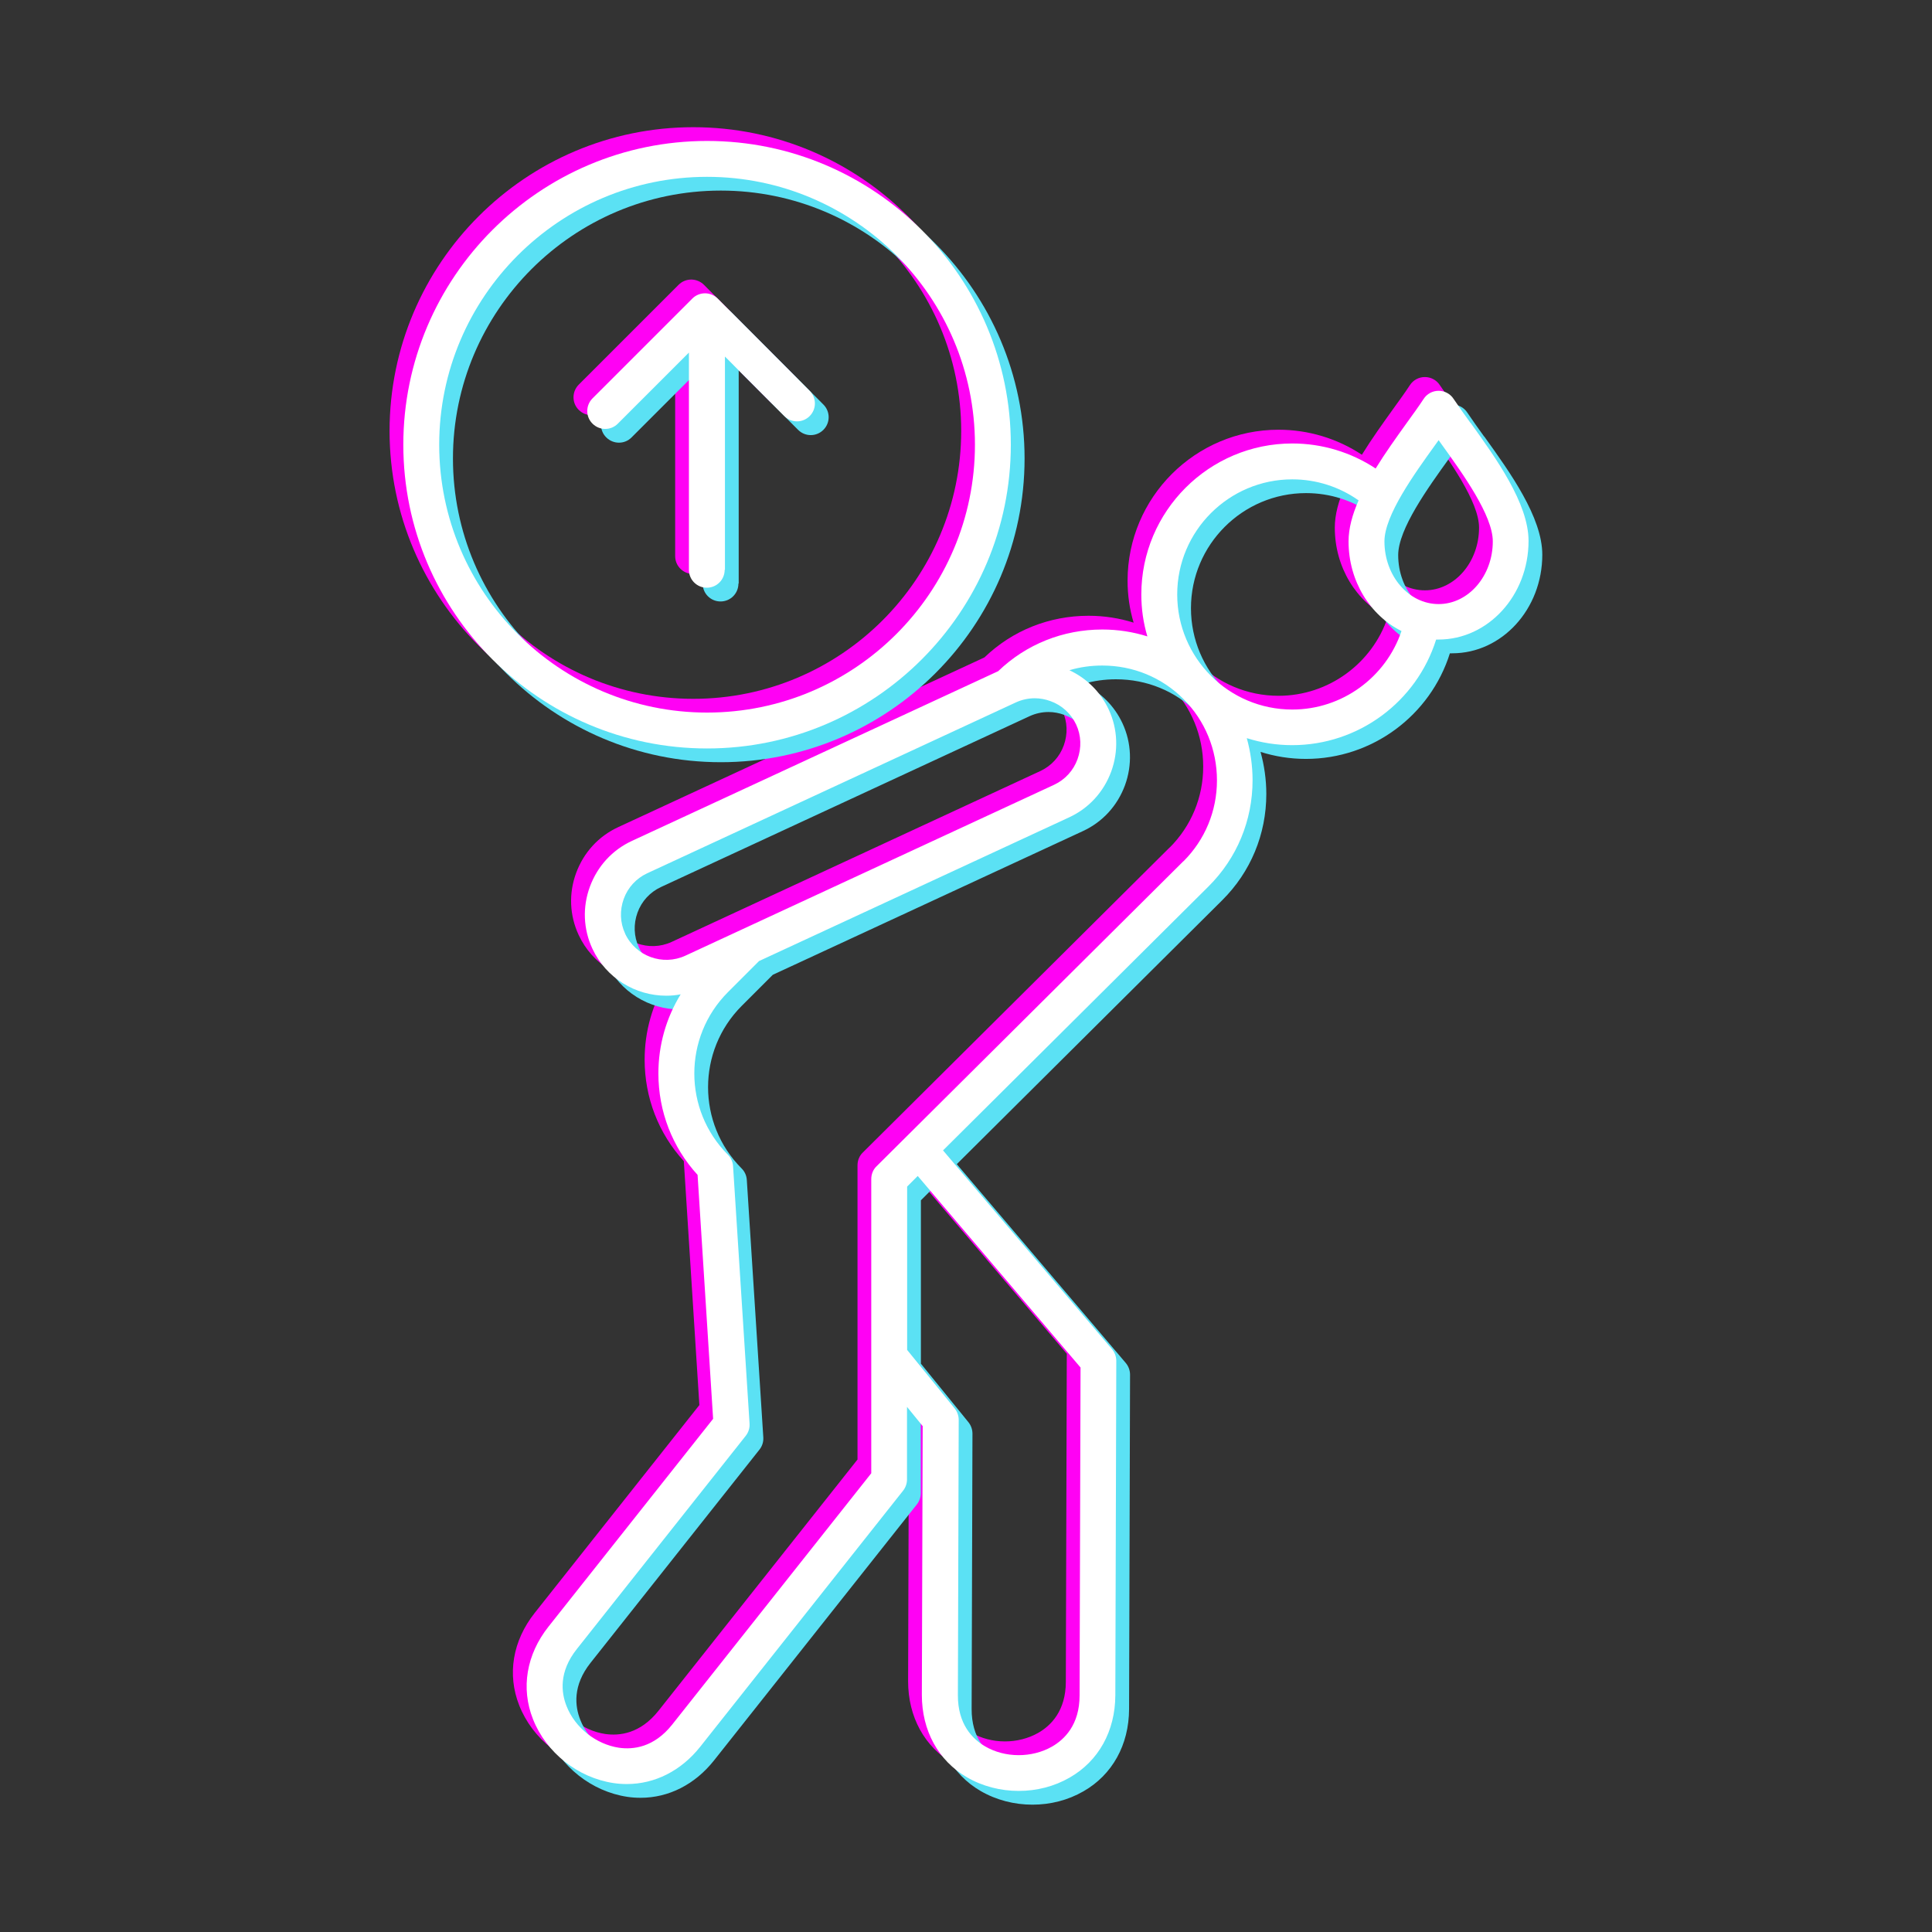
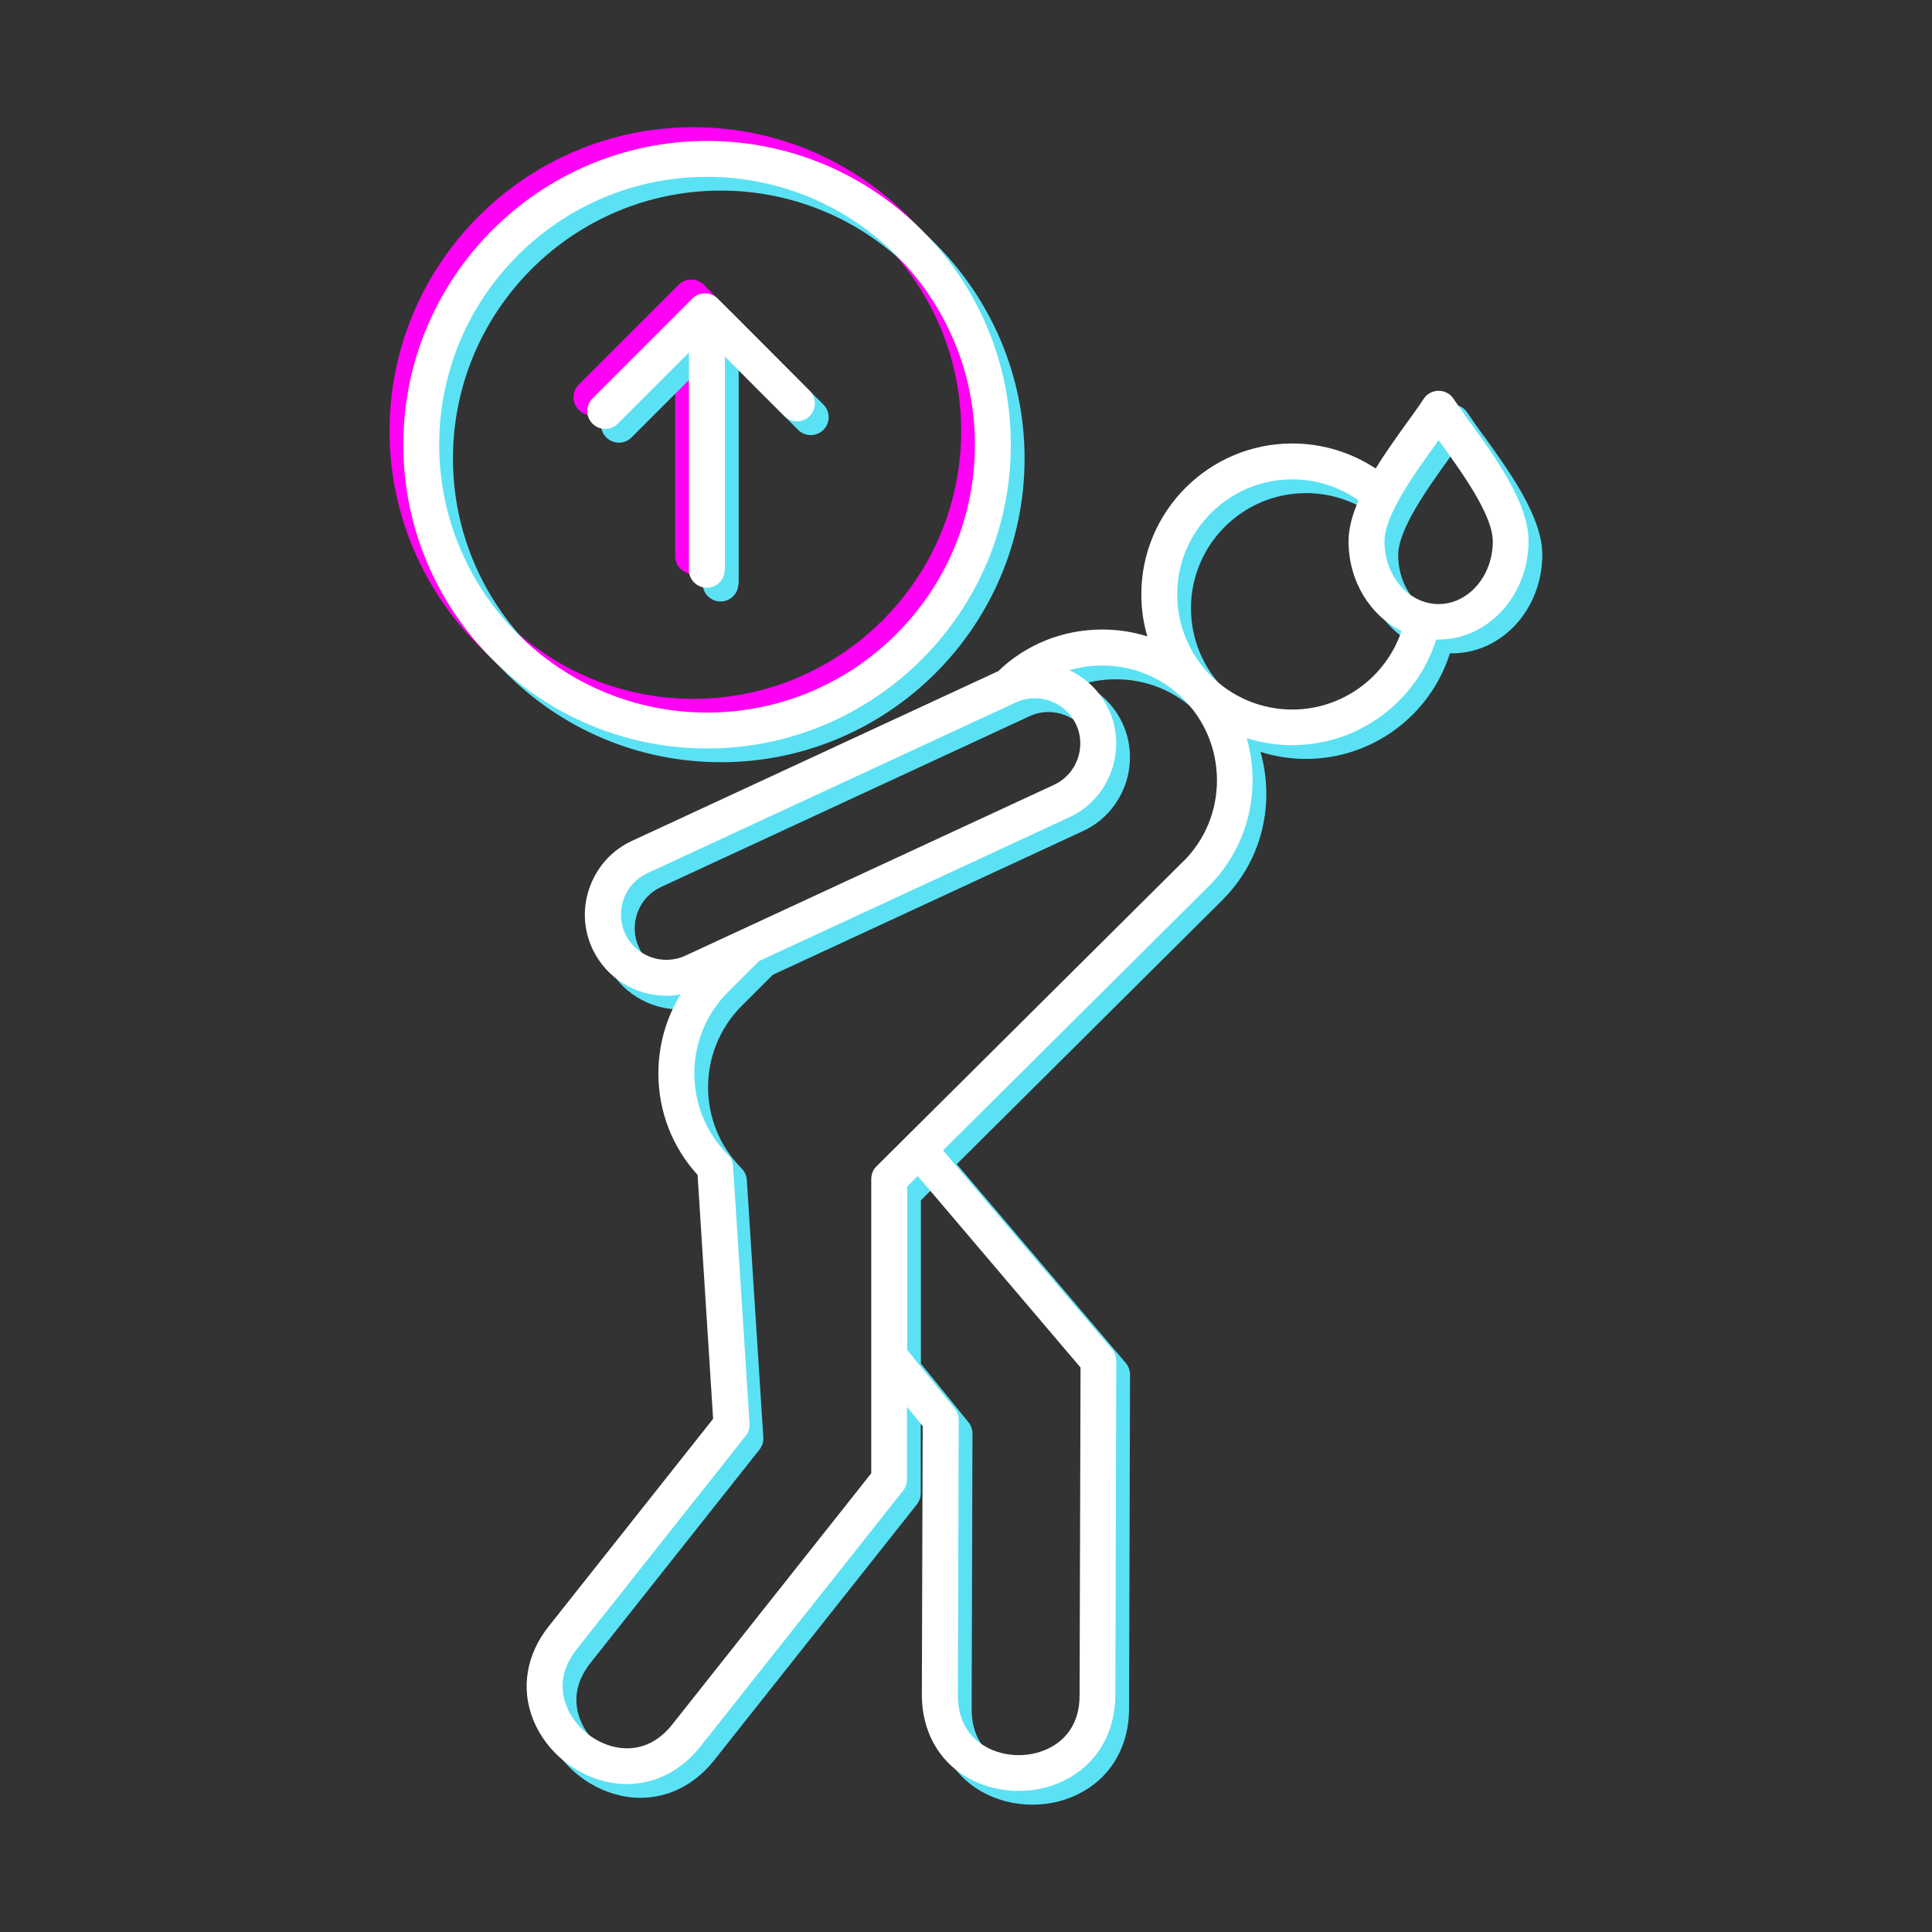
<svg xmlns="http://www.w3.org/2000/svg" id="Ebene_2" data-name="Ebene 2" viewBox="0 0 140.5 140.5">
  <rect x="0" y="0" width="140.5" height="140.5" fill="#333333" stroke="none" />
  <defs>
    <style>      .cls-1 {        fill: none;      }      .cls-1, .cls-2, .cls-3, .cls-4 {        stroke-width: 0px;      }      .cls-2 {        fill: #5be1f4;      }      .cls-3 {        fill: #fff;      }      .cls-4 {        fill: #ff01f4;      }    </style>
  </defs>
  <g id="Layer_1" data-name="Layer 1">
    <g>
      <g>
        <g>
          <path class="cls-4" d="m51.72,40.44v-15.51l4.32,4.33h0c.51.51,1.33.51,1.84,0,.51-.51.51-1.33,0-1.84l-6.69-6.71s0,0,0,0c-.24-.24-.58-.38-.92-.38-.35,0-.68.14-.92.38l-7.26,7.26c-.51.51-.51,1.34,0,1.84.51.51,1.34.51,1.84,0l5.17-5.17v15.8c0,.72.58,1.3,1.3,1.3s1.3-.58,1.3-1.3Z" />
          <path class="cls-4" d="m72.51,31.34c0-12.18-9.91-22.09-22.09-22.09s-22.09,9.91-22.09,22.09,9.91,22.09,22.09,22.09,22.09-9.91,22.09-22.09Zm-41.57,0c0-10.74,8.74-19.48,19.48-19.48s19.48,8.74,19.48,19.48-8.74,19.48-19.48,19.48-19.48-8.74-19.48-19.48Z" />
-           <path class="cls-4" d="m105.94,29.76c-.46-.64-.89-1.24-1.23-1.75-.24-.37-.65-.59-1.09-.59s-.85.22-1.09.59c-.33.51-.77,1.11-1.23,1.75-.74,1.03-1.55,2.16-2.26,3.31-1.79-1.18-3.89-1.82-6.06-1.82-6.05,0-10.98,4.92-10.98,10.98,0,1.06.15,2.08.44,3.05-1.05-.33-2.15-.5-3.28-.5-2.85,0-5.53,1.07-7.57,3.03l-26.63,12.34c-1.43.66-2.51,1.84-3.06,3.33s-.48,3.09.18,4.51c1,2.15,3.14,3.42,5.37,3.42.35,0,.7-.03,1.05-.1-1.05,1.71-1.62,3.68-1.62,5.75,0,2.76,1.01,5.37,2.85,7.38l1.13,17.74-11.97,15.11c-1.61,2.03-2.02,4.48-1.13,6.73.96,2.44,3.26,4.26,5.86,4.65.33.05.65.07.97.07,2.03,0,3.94-.96,5.33-2.71l14.76-18.63c.18-.23.28-.52.28-.81v-5.28l1.14,1.4-.06,19.55c0,2.59,1.19,4.78,3.28,5.99,1.14.66,2.45.99,3.76.99s2.58-.32,3.71-.97c2.1-1.2,3.31-3.38,3.32-5.98l.07-24.32c0-.31-.11-.61-.31-.85l-12.29-14.46,19.31-19.2c2.06-2.05,3.2-4.79,3.2-7.72,0-1.05-.15-2.08-.42-3.06,1.04.33,2.15.51,3.3.51,4.83,0,9.05-3.16,10.47-7.68.06,0,.11,0,.17,0,3.61,0,6.55-3.21,6.55-7.17,0-2.73-2.35-5.99-4.23-8.61Zm-61.48,37.13c-.37-.79-.4-1.69-.1-2.52.3-.83.91-1.49,1.7-1.86l26.82-12.43c.44-.2.9-.3,1.37-.3.38,0,.77.07,1.15.21.83.3,1.49.91,1.86,1.7h0c.37.79.4,1.69.1,2.52-.3.83-.91,1.49-1.7,1.86l-26.82,12.43c-1.65.76-3.61.04-4.38-1.6Zm33.12,31.57l-.07,23.84c0,2.13-1.1,3.2-2.01,3.72-1.46.83-3.41.83-4.86-.02-.91-.53-1.99-1.6-1.98-3.73l.06-20.01c0-.3-.1-.59-.29-.83l-3.46-4.26v-11.88l.77-.77,11.84,13.93Zm7.48-36.83l-22.32,22.19c-.25.24-.38.58-.38.93v21.39l-14.48,18.28c-1.32,1.66-2.83,1.83-3.87,1.68-1.66-.25-3.2-1.46-3.81-3.03-.39-.98-.57-2.49.75-4.15l12.28-15.5c.2-.25.3-.57.28-.89l-1.2-18.72c-.02-.32-.15-.61-.38-.84-3.25-3.26-3.25-8.55,0-11.81l2.27-2.27,22.55-10.45c1.43-.66,2.51-1.84,3.06-3.33.54-1.48.48-3.09-.18-4.51h0c-.59-1.27-1.6-2.27-2.86-2.86.77-.23,1.57-.34,2.39-.34,2.24,0,4.33.86,5.9,2.43,1.57,1.57,2.44,3.68,2.44,5.92,0,2.23-.87,4.32-2.43,5.88Zm7.92-11.03c-4.62,0-8.37-3.75-8.37-8.37s3.76-8.37,8.37-8.37c1.74,0,3.42.54,4.82,1.53-.45,1.02-.73,2.03-.73,2.98,0,2.9,1.58,5.4,3.85,6.52-1.13,3.36-4.31,5.71-7.94,5.71Zm10.64-7.67c-2.17,0-3.94-2.04-3.94-4.56,0-1.89,2.16-4.89,3.74-7.08.07-.09.13-.19.2-.28.07.09.13.18.2.28,1.58,2.19,3.74,5.2,3.74,7.08,0,2.51-1.77,4.56-3.94,4.56Z" />
        </g>
        <g>
          <path class="cls-2" d="m53.72,42.44v-15.51l4.32,4.33h0c.51.51,1.33.51,1.84,0,.51-.51.51-1.33,0-1.84l-6.69-6.71s0,0,0,0c-.24-.24-.58-.38-.92-.38-.35,0-.68.14-.92.38l-7.26,7.26c-.51.51-.51,1.34,0,1.84.51.51,1.34.51,1.84,0l5.17-5.17v15.8c0,.72.58,1.3,1.3,1.3s1.3-.58,1.3-1.3Z" />
          <path class="cls-2" d="m74.51,33.34c0-12.18-9.91-22.09-22.09-22.09s-22.09,9.91-22.09,22.09,9.91,22.09,22.09,22.09,22.09-9.91,22.09-22.09Zm-41.57,0c0-10.74,8.74-19.48,19.48-19.48s19.48,8.74,19.48,19.48-8.74,19.48-19.48,19.48-19.48-8.74-19.48-19.48Z" />
          <path class="cls-2" d="m107.94,31.76c-.46-.64-.89-1.24-1.23-1.75-.24-.37-.65-.59-1.09-.59s-.85.22-1.09.59c-.33.51-.77,1.11-1.23,1.75-.74,1.03-1.55,2.16-2.26,3.31-1.79-1.18-3.89-1.82-6.06-1.82-6.05,0-10.98,4.92-10.98,10.98,0,1.06.15,2.08.44,3.05-1.05-.33-2.15-.5-3.28-.5-2.85,0-5.53,1.07-7.57,3.03l-26.63,12.34c-1.43.66-2.51,1.84-3.06,3.33s-.48,3.09.18,4.51c1,2.15,3.14,3.42,5.37,3.42.35,0,.7-.03,1.05-.1-1.05,1.71-1.62,3.68-1.62,5.75,0,2.76,1.01,5.37,2.85,7.38l1.13,17.74-11.97,15.11c-1.61,2.03-2.02,4.48-1.13,6.73.96,2.44,3.26,4.26,5.86,4.65.33.05.65.07.97.07,2.03,0,3.94-.96,5.33-2.71l14.76-18.63c.18-.23.28-.52.28-.81v-5.28l1.14,1.4-.06,19.55c0,2.59,1.19,4.78,3.28,5.99,1.14.66,2.45.99,3.76.99s2.58-.32,3.71-.97c2.1-1.2,3.31-3.38,3.32-5.98l.07-24.32c0-.31-.11-.61-.31-.85l-12.29-14.46,19.31-19.2c2.06-2.05,3.2-4.79,3.2-7.72,0-1.05-.15-2.08-.42-3.06,1.04.33,2.15.51,3.3.51,4.83,0,9.05-3.16,10.47-7.68.06,0,.11,0,.17,0,3.61,0,6.55-3.21,6.55-7.17,0-2.73-2.35-5.99-4.23-8.61Zm-61.48,37.13c-.37-.79-.4-1.69-.1-2.52.3-.83.91-1.49,1.7-1.86l26.82-12.43c.44-.2.9-.3,1.37-.3.38,0,.77.07,1.15.21.83.3,1.49.91,1.86,1.7h0c.37.79.4,1.69.1,2.52-.3.83-.91,1.49-1.7,1.86l-26.82,12.43c-1.65.76-3.61.04-4.38-1.6Zm33.12,31.57l-.07,23.84c0,2.13-1.1,3.2-2.01,3.72-1.46.83-3.41.83-4.86-.02-.91-.53-1.99-1.6-1.98-3.73l.06-20.01c0-.3-.1-.59-.29-.83l-3.46-4.26v-11.88l.77-.77,11.84,13.93Zm7.48-36.83l-22.32,22.19c-.25.24-.38.58-.38.93v21.39l-14.48,18.28c-1.32,1.66-2.83,1.83-3.87,1.68-1.66-.25-3.2-1.46-3.81-3.03-.39-.98-.57-2.49.75-4.15l12.28-15.5c.2-.25.3-.57.28-.89l-1.2-18.72c-.02-.32-.15-.61-.38-.84-3.25-3.26-3.25-8.55,0-11.81l2.27-2.27,22.55-10.45c1.43-.66,2.51-1.84,3.06-3.33.54-1.48.48-3.09-.18-4.51h0c-.59-1.27-1.6-2.27-2.86-2.86.77-.23,1.57-.34,2.39-.34,2.24,0,4.33.86,5.9,2.43,1.57,1.57,2.44,3.68,2.44,5.92,0,2.23-.87,4.32-2.43,5.88Zm7.92-11.03c-4.62,0-8.37-3.75-8.37-8.37s3.76-8.37,8.37-8.37c1.74,0,3.42.54,4.82,1.53-.45,1.02-.73,2.03-.73,2.98,0,2.9,1.58,5.4,3.85,6.52-1.13,3.36-4.31,5.71-7.94,5.71Zm10.64-7.67c-2.17,0-3.94-2.04-3.94-4.56,0-1.89,2.16-4.89,3.74-7.08.07-.09.13-.19.2-.28.07.09.13.18.2.28,1.58,2.19,3.74,5.2,3.74,7.08,0,2.51-1.77,4.56-3.94,4.56Z" />
        </g>
        <g>
          <path class="cls-3" d="m52.72,41.44v-15.51l4.32,4.33h0c.51.51,1.33.51,1.84,0,.51-.51.51-1.33,0-1.84l-6.69-6.71s0,0,0,0c-.24-.24-.58-.38-.92-.38-.35,0-.68.14-.92.38l-7.26,7.26c-.51.51-.51,1.34,0,1.84.51.51,1.34.51,1.84,0l5.17-5.17v15.8c0,.72.58,1.3,1.3,1.3s1.3-.58,1.3-1.3Z" />
          <path class="cls-3" d="m73.51,32.34c0-12.18-9.91-22.09-22.09-22.09s-22.09,9.91-22.09,22.09,9.91,22.09,22.09,22.09,22.09-9.91,22.09-22.09Zm-41.57,0c0-10.74,8.74-19.48,19.48-19.48s19.48,8.74,19.48,19.48-8.74,19.48-19.48,19.48-19.48-8.74-19.48-19.48Z" />
          <path class="cls-3" d="m106.94,30.76c-.46-.64-.89-1.24-1.23-1.75-.24-.37-.65-.59-1.09-.59s-.85.22-1.09.59c-.33.51-.77,1.11-1.23,1.75-.74,1.03-1.55,2.16-2.26,3.31-1.79-1.18-3.89-1.82-6.06-1.82-6.05,0-10.98,4.92-10.98,10.98,0,1.06.15,2.08.44,3.05-1.05-.33-2.15-.5-3.28-.5-2.85,0-5.53,1.07-7.57,3.03l-26.63,12.34c-1.43.66-2.51,1.84-3.06,3.33s-.48,3.09.18,4.51c1,2.15,3.14,3.42,5.37,3.42.35,0,.7-.03,1.05-.1-1.05,1.71-1.62,3.68-1.62,5.75,0,2.76,1.01,5.37,2.85,7.38l1.13,17.74-11.97,15.11c-1.61,2.03-2.02,4.48-1.13,6.73.96,2.44,3.26,4.26,5.86,4.65.33.05.65.07.97.07,2.03,0,3.94-.96,5.33-2.71l14.76-18.63c.18-.23.28-.52.28-.81v-5.28l1.14,1.4-.06,19.55c0,2.59,1.19,4.78,3.28,5.99,1.14.66,2.45.99,3.76.99s2.58-.32,3.71-.97c2.1-1.2,3.31-3.38,3.32-5.98l.07-24.32c0-.31-.11-.61-.31-.85l-12.29-14.46,19.31-19.2c2.06-2.05,3.2-4.79,3.2-7.72,0-1.05-.15-2.08-.42-3.06,1.04.33,2.15.51,3.3.51,4.83,0,9.05-3.16,10.47-7.68.06,0,.11,0,.17,0,3.61,0,6.55-3.21,6.55-7.17,0-2.73-2.35-5.99-4.23-8.61Zm-61.48,37.13c-.37-.79-.4-1.69-.1-2.52.3-.83.91-1.49,1.7-1.86l26.82-12.43c.44-.2.9-.3,1.37-.3.38,0,.77.07,1.15.21.83.3,1.49.91,1.86,1.7h0c.37.79.4,1.69.1,2.52-.3.83-.91,1.49-1.7,1.86l-26.82,12.43c-1.65.76-3.61.04-4.38-1.6Zm33.12,31.57l-.07,23.84c0,2.13-1.1,3.2-2.01,3.72-1.46.83-3.41.83-4.86-.02-.91-.53-1.99-1.6-1.98-3.73l.06-20.01c0-.3-.1-.59-.29-.83l-3.46-4.26v-11.88l.77-.77,11.84,13.93Zm7.48-36.83l-22.32,22.19c-.25.24-.38.58-.38.93v21.39l-14.48,18.28c-1.32,1.66-2.83,1.83-3.87,1.68-1.66-.25-3.2-1.46-3.81-3.03-.39-.98-.57-2.49.75-4.15l12.28-15.5c.2-.25.3-.57.28-.89l-1.2-18.72c-.02-.32-.15-.61-.38-.84-3.25-3.26-3.25-8.55,0-11.81l2.27-2.27,22.55-10.45c1.43-.66,2.51-1.84,3.06-3.33.54-1.48.48-3.09-.18-4.51h0c-.59-1.27-1.6-2.27-2.86-2.86.77-.23,1.57-.34,2.39-.34,2.24,0,4.33.86,5.9,2.43,1.57,1.57,2.44,3.68,2.44,5.92,0,2.23-.87,4.32-2.43,5.88Zm7.92-11.03c-4.62,0-8.37-3.75-8.37-8.37s3.76-8.37,8.37-8.37c1.74,0,3.42.54,4.82,1.53-.45,1.02-.73,2.03-.73,2.98,0,2.9,1.58,5.4,3.85,6.52-1.13,3.36-4.31,5.71-7.94,5.71Zm10.64-7.67c-2.17,0-3.94-2.04-3.94-4.56,0-1.89,2.16-4.89,3.74-7.08.07-.09.13-.19.2-.28.07.09.13.18.2.28,1.58,2.19,3.74,5.2,3.74,7.08,0,2.51-1.77,4.56-3.94,4.56Z" />
        </g>
      </g>
-       <rect class="cls-1" width="140.5" height="140.5" />
    </g>
  </g>
</svg>